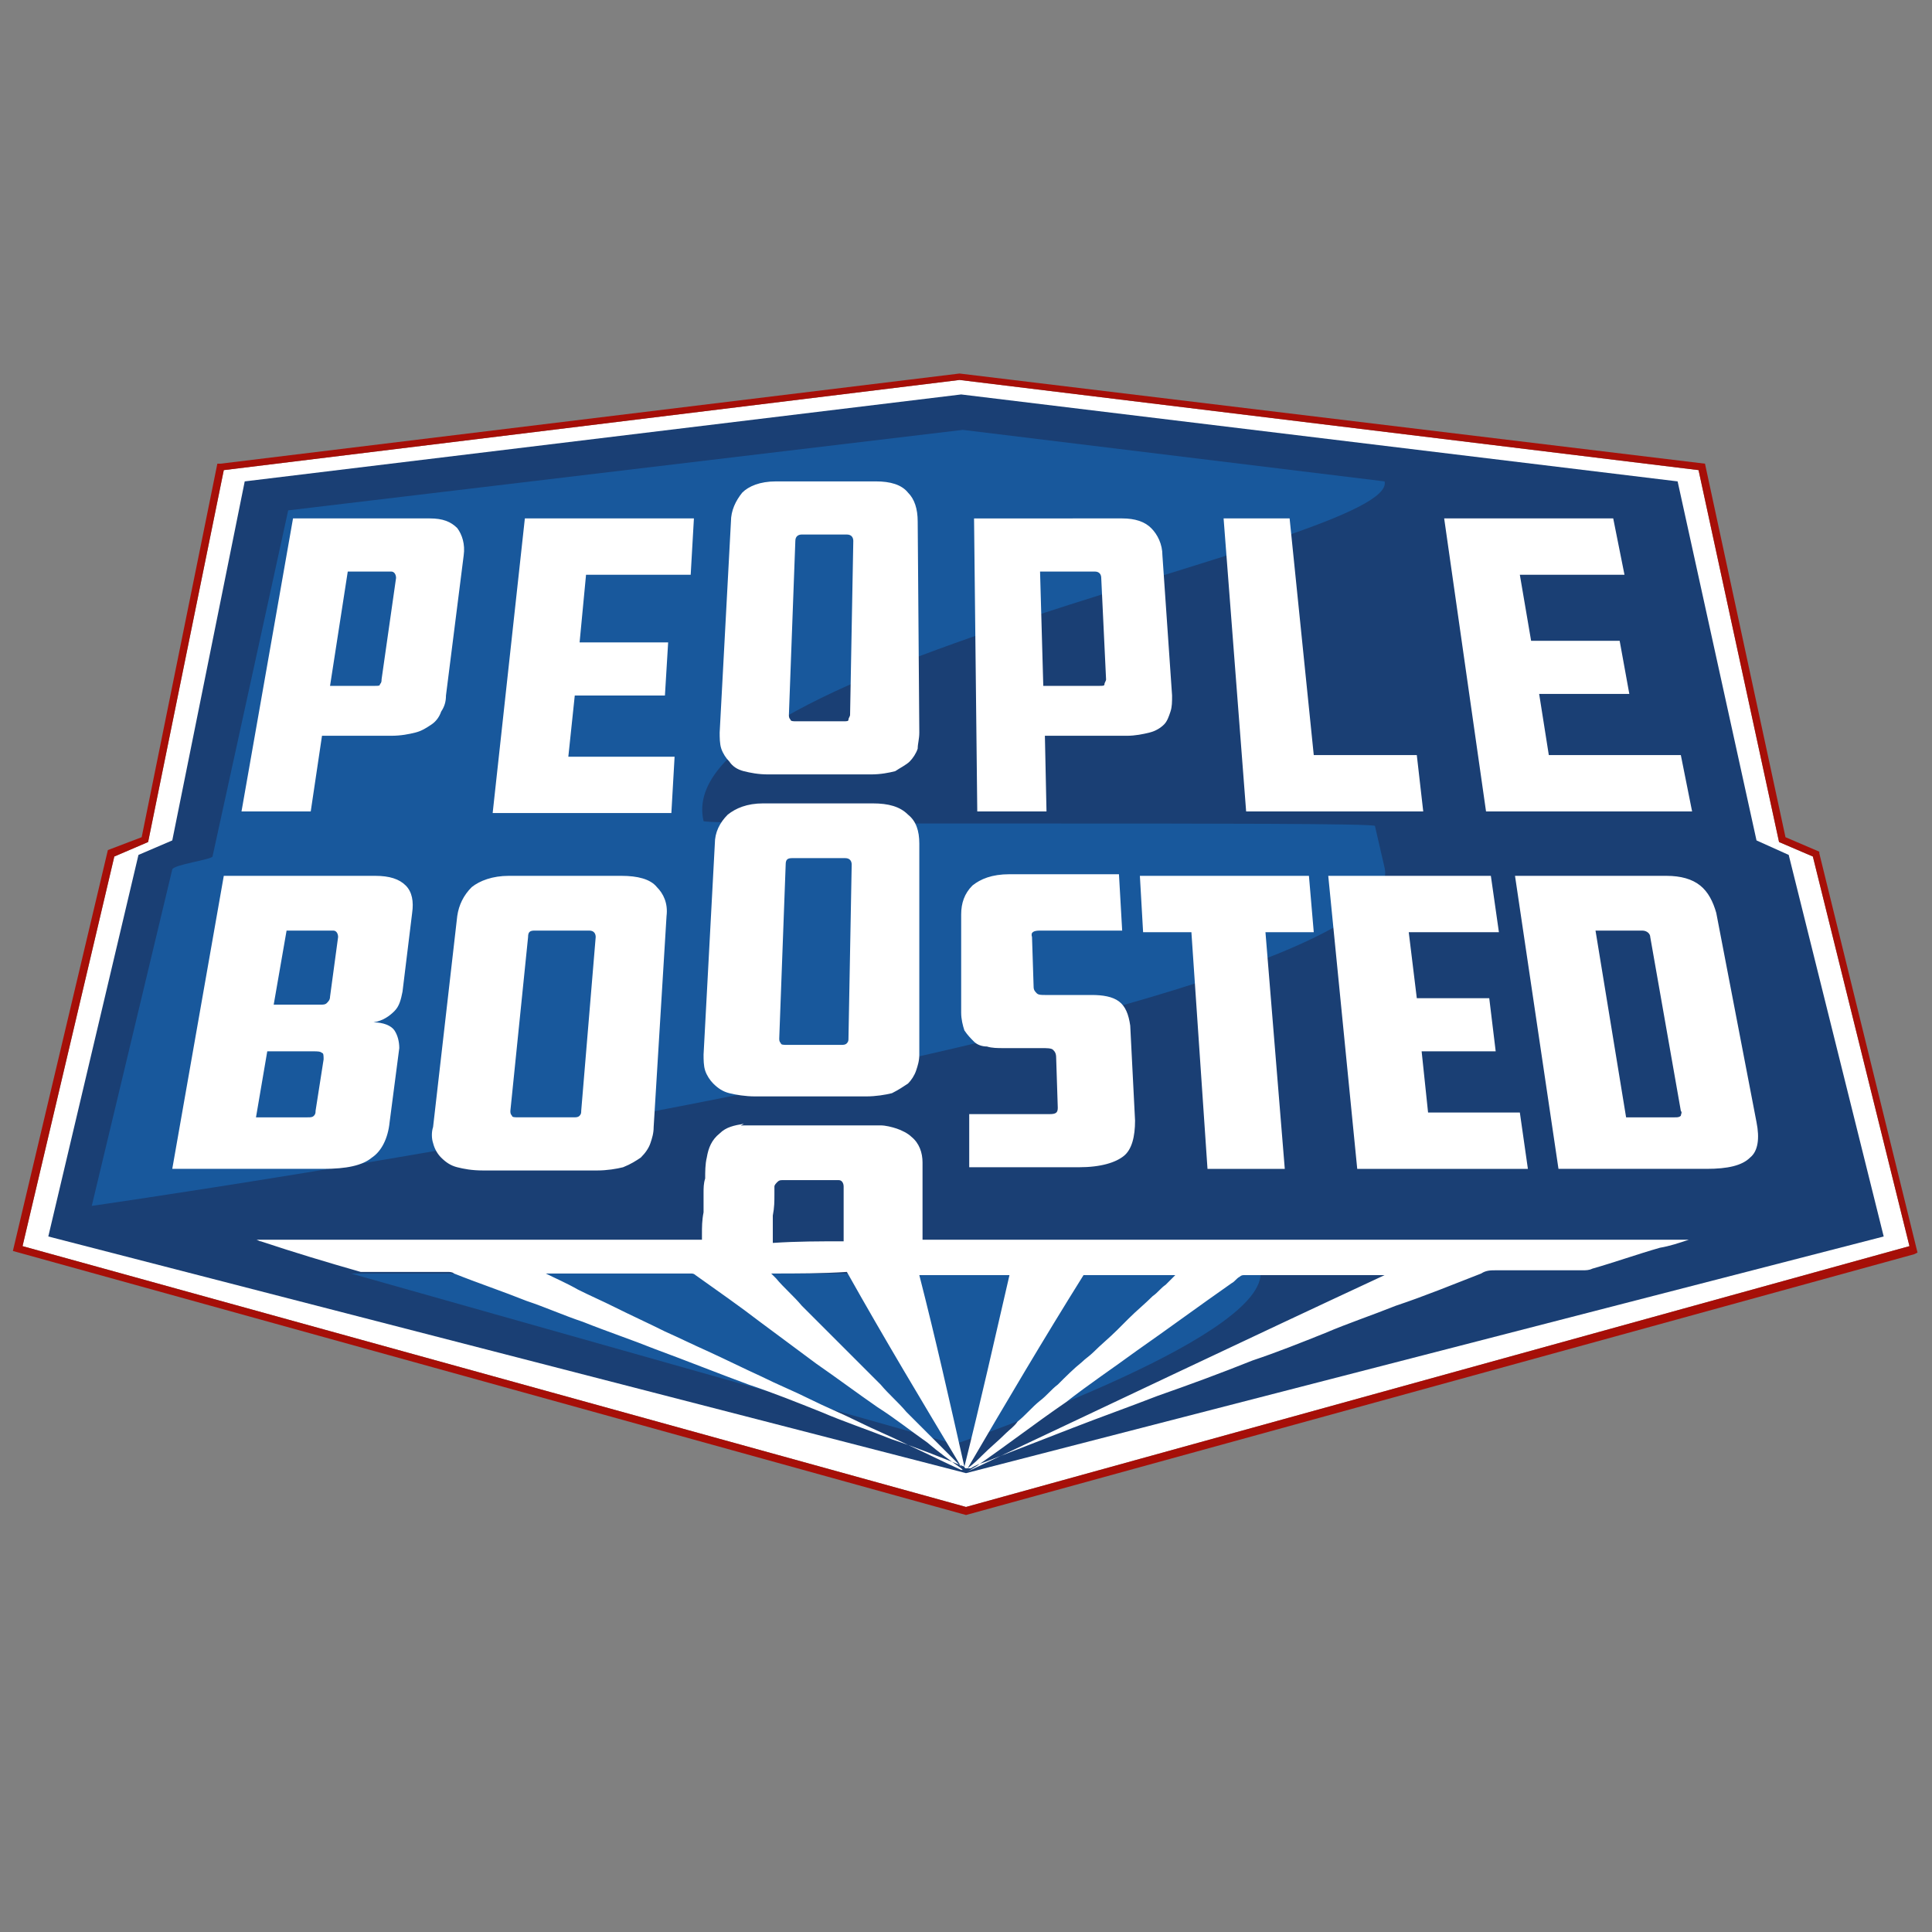
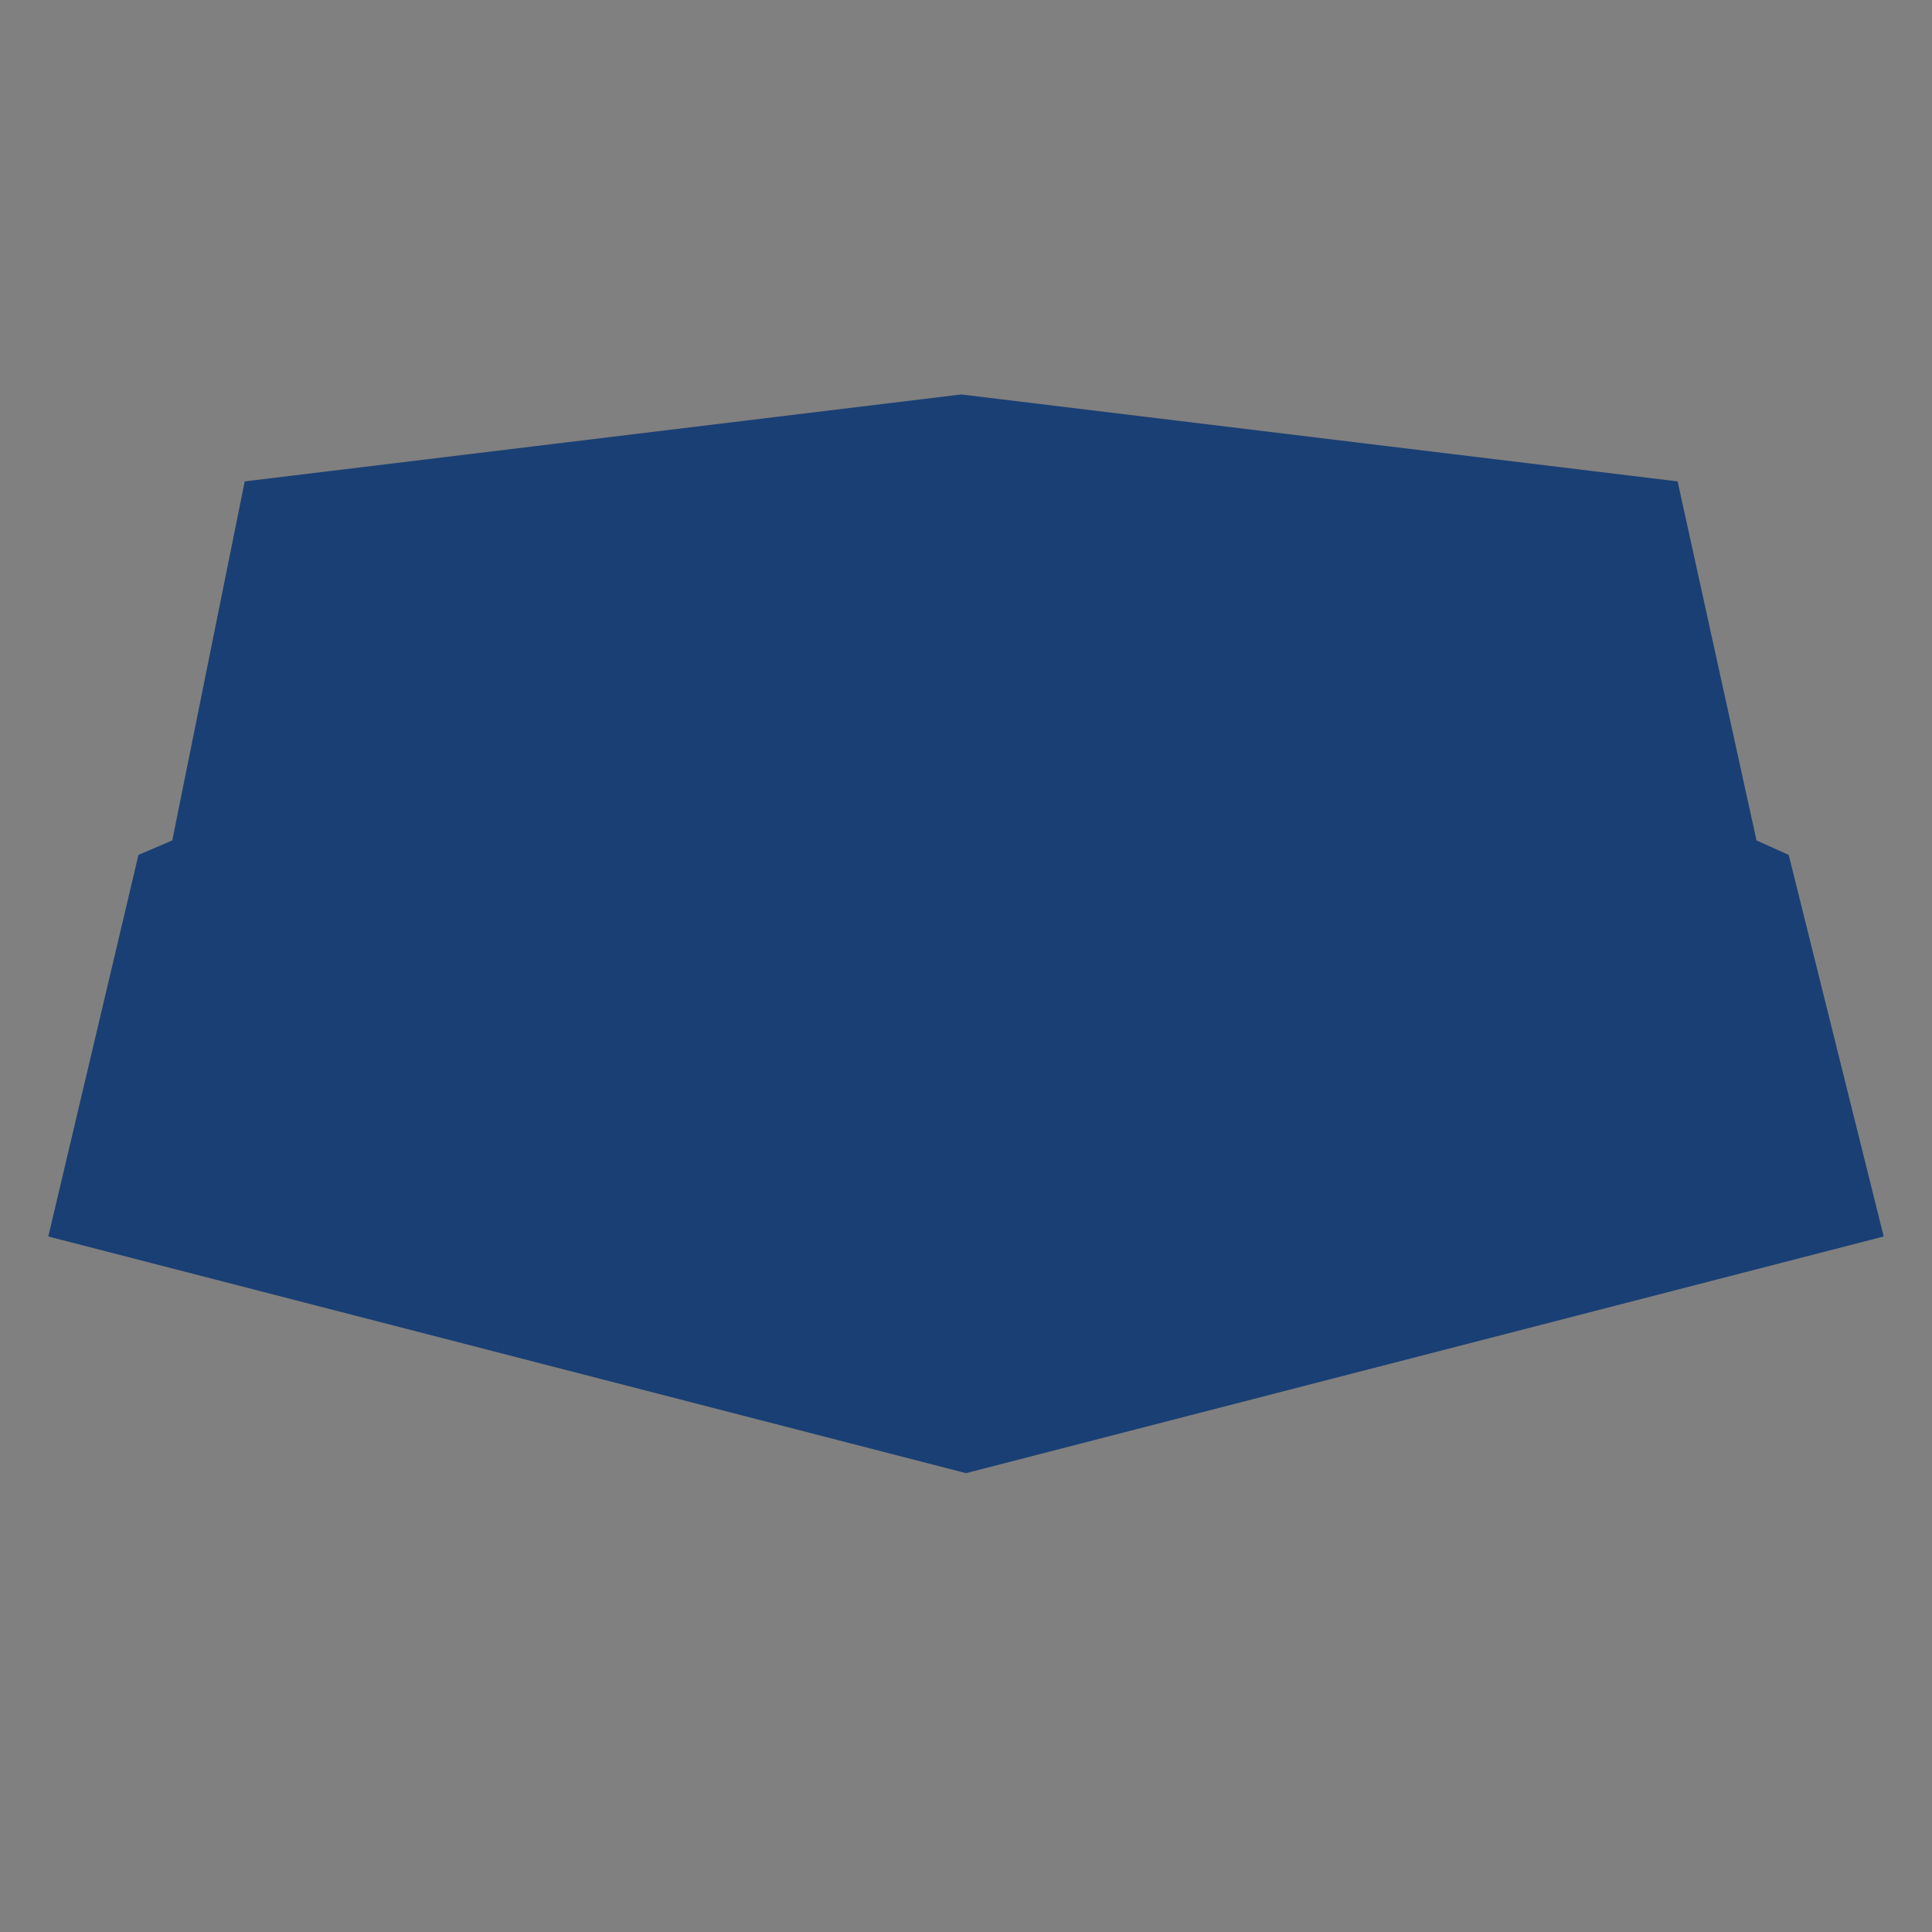
<svg xmlns="http://www.w3.org/2000/svg" version="1.1" id="Layer_1" x="0px" y="0px" viewBox="0 0 120 120" style="enable-background:new 0 0 120 120;" xml:space="preserve">
  <rect x="0" y="0" width="120" height="120" fill="#808080" stroke="none" />
  <style type="text/css"> .st0{fill:#FFFFFF;} .st1{fill:#1A3F74;} .st2{fill:#A60F08;} .st3{fill:#18589C;} .st4{fill-rule:evenodd;clip-rule:evenodd;fill:#FFFFFF;} </style>
  <g id="Guides_For_Artboard"> </g>
  <g>
    <g>
      <g>
-         <path class="st0" d="M1.4,77.4L60,93.6l58.6-16.2l-6-24.2l-2.1-0.9l-5-23.1l-45.9-5.6l-45.7,5.6L9.2,52.3l-2.1,0.9L1.4,77.4z" />
-       </g>
+         </g>
      <g>
        <polygon class="st1" points="117,76.8 60,91.5 3,76.8 8.6,53.1 10.7,52.2 15.2,29.9 59.7,24.5 104.2,29.9 109.1,52.2 111.1,53.1 " />
      </g>
      <g>
-         <path class="st2" d="M60,94.1L60,94.1L0.8,77.7l5.9-24.9L8.8,52l4.7-23.2l0.2,0l45.9-5.6l46.3,5.6l5,23.2l2.1,0.9l0,0.1l6.1,24.8 l-0.2,0.1L60,94.1z M1.4,77.4L60,93.6l58.6-16.2l-6-24.2l-2.1-0.9l-5-23.1l-45.9-5.6l-45.7,5.6L9.2,52.3l-2.1,0.9L1.4,77.4z" />
-       </g>
-       <path class="st3" d="M17.9,31.7l41.9-5L86,29.9c0.9,3.8-44.6,11.4-42.3,21.1c0.1,0.3,41.6,0,41.7,0.3c0.2,0.9,0.4,1.7,0.6,2.6 C88,63.1,5.7,74.9,5.7,74.9l5-20.9c0.1-0.3,2.4-0.6,2.5-0.8L17.9,31.7z M59.3,79.1H21.8l37.5,10.6c0,0,19-6.4,19-10.6L59.3,79.1z" />
-       <path class="st4" d="M46.2,69.9c2.8,0,5.6,0,8.4,0c0,0,0,0,0.1,0c0.3,0,0.7,0.1,1,0.2c0.3,0.1,0.7,0.3,0.9,0.5 c0.5,0.4,0.7,1,0.7,1.6c0,1.5,0,3.1,0,4.6c0,0.1,0,0.1,0,0.2c0.1,0,0.2,0,0.3,0c15.7,0,31.3,0,47,0c0.1,0,0.2,0,0.3,0c0,0,0,0,0,0 c0,0,0,0,0,0c-0.6,0.2-1.2,0.4-1.8,0.5c-1.4,0.4-2.8,0.9-4.2,1.3c-0.2,0.1-0.4,0.1-0.6,0.1c-1.8,0-3.6,0-5.4,0 c-0.3,0-0.6,0-0.9,0.2c-1.8,0.7-3.5,1.4-5.3,2c-1.5,0.6-3,1.1-4.4,1.7c-1.5,0.6-3,1.2-4.5,1.7c-2,0.8-3.9,1.5-5.9,2.2 c-1.8,0.7-3.5,1.3-5.3,2c-1.8,0.7-3.6,1.4-5.4,2.1c-0.3,0.1-0.6,0.2-0.9,0.4c-0.1,0-0.3,0-0.3,0c0,0-0.1,0-0.1-0.1 c-1.5-0.6-3-1.2-4.5-1.7c-1.5-0.6-3-1.1-4.4-1.7c-1.5-0.6-3-1.2-4.5-1.7c-1.9-0.7-3.9-1.5-5.8-2.2c-1.5-0.6-3-1.1-4.5-1.7 c-1.2-0.4-2.3-0.9-3.5-1.3c-1.5-0.6-3-1.1-4.5-1.7c-0.1-0.1-0.3-0.1-0.4-0.1c-1.7,0-3.4,0-5.1,0c-0.1,0-0.2,0-0.3,0 c-2.1-0.6-4.1-1.2-6.2-1.9c-0.1,0-0.2-0.1-0.3-0.1c0,0,0,0,0,0c0.1,0,0.2,0,0.3,0c1.7,0,3.5,0,5.2,0c7.3,0,14.6,0,22,0 c0.1,0,0.2,0,0.2,0c0-0.1,0-0.2,0-0.3c0-0.5,0-0.9,0.1-1.4c0-0.3,0-0.6,0-0.9c0-0.1,0-0.2,0-0.3c0-0.3,0-0.6,0.1-0.9 c0-0.4,0-0.9,0.1-1.3c0.1-0.6,0.3-1.1,0.8-1.5c0.4-0.4,0.9-0.5,1.5-0.6C45.9,70,46,69.9,46.2,69.9z M33.9,79.1 C33.9,79.1,33.9,79.2,33.9,79.1c0.6,0.3,1.3,0.6,2,1c0.8,0.4,1.5,0.7,2.3,1.1c1,0.5,2.1,1,3.1,1.5c0.9,0.4,1.7,0.8,2.6,1.2 c1.1,0.5,2.3,1.1,3.4,1.6c1,0.5,2,0.9,3,1.4c1,0.5,2,0.9,3,1.4c1,0.5,2,0.9,3,1.4c1.1,0.5,2.3,1.1,3.4,1.6c0,0,0.1,0,0.1,0 c0,0-0.1-0.1-0.1-0.1c-0.7-0.5-1.4-1-2.1-1.6c-1-0.7-2-1.5-3.1-2.2c-1.3-0.9-2.5-1.8-3.8-2.7c-1.2-0.9-2.3-1.7-3.5-2.6 c-1.3-1-2.6-1.9-4-2.9c-0.1-0.1-0.2-0.1-0.3-0.1c-3,0-5.9,0-8.9,0C34,79.1,33.9,79.1,33.9,79.1z M86,79.2C86,79.2,86,79.1,86,79.2 c-0.1,0-0.1,0-0.2,0c-2.1,0-4.2,0-6.3,0c-0.7,0-1.5,0-2.2,0c-0.1,0-0.2,0-0.3,0.1c-0.2,0.1-0.3,0.3-0.5,0.4 c-2,1.4-3.9,2.8-5.9,4.2c-1.5,1.1-3,2.1-4.4,3.2c-1.9,1.3-3.7,2.7-5.6,4c-0.2,0.1-0.3,0.2-0.5,0.3c0,0,0,0,0,0 C68.8,87.3,77.4,83.2,86,79.2z M60.1,91.2C60.1,91.2,60.1,91.2,60.1,91.2C60.1,91.2,60.2,91.2,60.1,91.2c0.4-0.3,0.6-0.5,0.9-0.8 c0.5-0.5,1-0.9,1.5-1.4c0.2-0.2,0.5-0.4,0.7-0.7c0.5-0.4,0.9-0.9,1.4-1.3c0.4-0.3,0.7-0.7,1.1-1c0.5-0.5,1-1,1.5-1.4 c0.2-0.2,0.5-0.4,0.7-0.6c0.5-0.5,1-0.9,1.5-1.4c0.2-0.2,0.5-0.5,0.7-0.7c0.5-0.5,1-0.9,1.5-1.4c0.3-0.2,0.5-0.5,0.8-0.7 c0.2-0.2,0.4-0.4,0.6-0.6c-1.9,0-3.8,0-5.7,0C64.8,83.2,62.5,87.1,60.1,91.2z M59.9,91.1C59.9,91.1,59.9,91.1,59.9,91.1 c1-4,1.9-8,2.8-11.9c-1.9,0-3.7,0-5.6,0C58.1,83.1,59,87.1,59.9,91.1z M47.9,79.1c0.1,0.1,0.2,0.2,0.3,0.3 c0.5,0.6,1.1,1.1,1.6,1.7c0.5,0.5,1.1,1.1,1.6,1.6c0.6,0.6,1.1,1.1,1.7,1.7c0.5,0.5,1.1,1.1,1.6,1.6c0.5,0.6,1.1,1.1,1.6,1.7 c0.5,0.5,1.1,1.1,1.6,1.6c0.5,0.5,0.9,0.9,1.4,1.4c0.1,0.1,0.1,0.1,0.2,0.2c0.1,0.1,0.2,0.2,0.2,0.2c0,0,0,0,0,0 c-2.4-4-4.8-8-7.1-12.1C51.1,79.1,49.5,79.1,47.9,79.1z M52.4,77.1C52.4,77.1,52.4,77.1,52.4,77.1c0-0.6,0-1.1,0-1.6 c0-0.5,0-1,0-1.5c0-0.1,0-0.2,0-0.3c0-0.2-0.1-0.4-0.3-0.4c-0.1,0-0.2,0-0.4,0c-1,0-2,0-3,0c0,0-0.1,0-0.1,0c-0.1,0-0.2,0-0.3,0.1 c-0.1,0.1-0.2,0.2-0.2,0.3c0,0.2,0,0.3,0,0.5c0,0.4,0,0.8-0.1,1.3c0,0.5,0,1,0,1.4c0,0.1,0,0.2,0,0.3 C49.5,77.1,50.9,77.1,52.4,77.1z M26.7,32.2c0.8,0,1.3,0.2,1.7,0.6c0.3,0.4,0.5,1,0.4,1.7l-1.1,8.7c0,0.4-0.1,0.7-0.3,1 c-0.1,0.3-0.3,0.6-0.6,0.8c-0.3,0.2-0.6,0.4-1,0.5c-0.4,0.1-0.9,0.2-1.5,0.2H20l-0.7,4.7H15l3.2-18.2H26.7z M21.6,35.5l-1.1,7.1 h2.8c0.2,0,0.3,0,0.3-0.1c0.1-0.1,0.1-0.2,0.1-0.3l0.9-6.3c0-0.2-0.1-0.4-0.3-0.4H21.6z M32.6,32.2h10.5l-0.2,3.5h-6.5L36,39.9 h5.5l-0.2,3.3h-5.6l-0.4,3.8h6.6l-0.2,3.5H30.6L32.6,32.2z M57.1,45.5c0,0.4-0.1,0.7-0.1,1c-0.1,0.3-0.3,0.6-0.5,0.8 c-0.2,0.2-0.6,0.4-0.9,0.6c-0.4,0.1-0.9,0.2-1.5,0.2h-6.4c-0.6,0-1.1-0.1-1.5-0.2c-0.4-0.1-0.7-0.3-0.9-0.6 c-0.2-0.2-0.4-0.5-0.5-0.8c-0.1-0.3-0.1-0.7-0.1-1l0.7-13.1c0-0.7,0.3-1.3,0.7-1.8c0.4-0.4,1.1-0.7,2.1-0.7h6.2 c0.9,0,1.6,0.2,2,0.7c0.4,0.4,0.6,1,0.6,1.8L57.1,45.5z M49.8,33.2c-0.2,0-0.4,0.1-0.4,0.4L49,44.4c0,0.1,0,0.2,0.1,0.3 c0,0.1,0.2,0.1,0.3,0.1h3c0.2,0,0.3,0,0.3-0.1c0-0.1,0.1-0.2,0.1-0.3l0.2-10.8c0-0.2-0.1-0.4-0.4-0.4H49.8z M69.7,32.2 c0.8,0,1.4,0.2,1.8,0.6c0.4,0.4,0.7,1,0.7,1.7l0.6,8.7c0,0.4,0,0.7-0.1,1c-0.1,0.3-0.2,0.6-0.4,0.8c-0.2,0.2-0.5,0.4-0.9,0.5 c-0.4,0.1-0.9,0.2-1.4,0.2h-5.1l0.1,4.7h-4.3l-0.2-18.2H69.7z M64.6,35.5l0.2,7.1h3.5c0.2,0,0.3,0,0.3-0.1c0-0.1,0.1-0.2,0.1-0.3 l-0.3-6.3c0-0.2-0.1-0.4-0.4-0.4H64.6z M76,32.2h4.1l1.5,14.7H88l0.4,3.5h-11L76,32.2z M89.7,32.2h10.5l0.7,3.5h-6.5l0.7,4.1h5.5 l0.6,3.3h-5.6l0.6,3.8h8.2l0.7,3.5H92.3L89.7,32.2z M25,61.6c-0.1,0.5-0.2,0.9-0.5,1.2c-0.3,0.3-0.7,0.6-1.3,0.7 c0.6,0,1.1,0.2,1.3,0.5c0.2,0.3,0.3,0.7,0.3,1.1l-0.6,4.6c-0.1,1-0.5,1.8-1.1,2.2c-0.6,0.5-1.6,0.7-3,0.7h-9.4l3.2-18.2h9.4 c0.9,0,1.5,0.2,1.9,0.6c0.4,0.4,0.5,1,0.4,1.7L25,61.6z M17.8,57.8L17,62.4h2.9c0.2,0,0.3,0,0.4-0.1c0.1-0.1,0.2-0.2,0.2-0.4 l0.5-3.7c0-0.2-0.1-0.4-0.3-0.4H17.8z M20.1,65.8c0-0.2,0-0.4-0.1-0.4c-0.1-0.1-0.3-0.1-0.5-0.1h-2.9l-0.7,4.1h3.2 c0.2,0,0.3,0,0.4-0.1c0.1-0.1,0.1-0.2,0.1-0.3L20.1,65.8z M40.6,70c0,0.4-0.1,0.7-0.2,1c-0.1,0.3-0.3,0.6-0.6,0.9 c-0.3,0.2-0.6,0.4-1.1,0.6c-0.4,0.1-1,0.2-1.6,0.2h-7.1c-0.7,0-1.2-0.1-1.6-0.2c-0.4-0.1-0.7-0.3-1-0.6c-0.2-0.2-0.4-0.5-0.5-0.9 c-0.1-0.3-0.1-0.7,0-1l1.5-13.1c0.1-0.7,0.4-1.3,0.9-1.8c0.5-0.4,1.3-0.7,2.3-0.7h7c1,0,1.8,0.2,2.2,0.7c0.4,0.4,0.7,1,0.6,1.8 L40.6,70z M33.2,57.8c-0.3,0-0.4,0.1-0.4,0.4L31.7,69c0,0.1,0,0.2,0.1,0.3c0,0.1,0.2,0.1,0.4,0.1h3.4c0.2,0,0.3,0,0.4-0.1 c0.1-0.1,0.1-0.2,0.1-0.3l0.9-10.8c0-0.2-0.1-0.4-0.4-0.4H33.2z M57.1,65.5c0,0.4-0.1,0.7-0.2,1c-0.1,0.3-0.3,0.6-0.5,0.8 c-0.3,0.2-0.6,0.4-1,0.6c-0.4,0.1-1,0.2-1.6,0.2h-6.9c-0.6,0-1.2-0.1-1.6-0.2c-0.4-0.1-0.7-0.3-1-0.6c-0.2-0.2-0.4-0.5-0.5-0.8 c-0.1-0.3-0.1-0.7-0.1-1l0.7-13.1c0-0.7,0.3-1.3,0.8-1.8c0.5-0.4,1.2-0.7,2.2-0.7h6.8c1,0,1.7,0.2,2.2,0.7c0.5,0.4,0.7,1,0.7,1.8 L57.1,65.5z M49.2,53.3c-0.3,0-0.4,0.1-0.4,0.4l-0.4,10.8c0,0.1,0,0.2,0.1,0.3c0,0.1,0.2,0.1,0.4,0.1h3.3c0.2,0,0.3,0,0.4-0.1 c0.1-0.1,0.1-0.2,0.1-0.3l0.2-10.8c0-0.2-0.1-0.4-0.4-0.4H49.2z M60.2,72.7l0-3.5h5c0.4,0,0.5-0.1,0.5-0.4l-0.1-3.1 c0-0.3-0.1-0.4-0.2-0.5c-0.1-0.1-0.4-0.1-0.7-0.1h-2.4c-0.3,0-0.7,0-1-0.1c-0.3,0-0.6-0.1-0.8-0.3c-0.2-0.2-0.4-0.4-0.6-0.7 c-0.1-0.3-0.2-0.7-0.2-1.1l0-6.1c0-0.7,0.2-1.3,0.7-1.8c0.5-0.4,1.2-0.7,2.3-0.7h6.8l0.2,3.5h-5.1c-0.4,0-0.6,0.1-0.5,0.4l0.1,3.1 c0,0.2,0.1,0.3,0.2,0.4c0.1,0.1,0.3,0.1,0.5,0.1h2.9c0.7,0,1.3,0.1,1.7,0.4c0.4,0.3,0.6,0.8,0.7,1.5l0.3,5.9c0,1-0.2,1.8-0.7,2.2 c-0.5,0.4-1.4,0.7-2.8,0.7H60.2z M81.3,54.4l0.3,3.5h-3l1.2,14.7H75l-1-14.7h-3l-0.2-3.5H81.3z M82.5,54.4h10.1l0.5,3.5h-5.6 l0.5,4.1h4.5l0.4,3.3h-4.6l0.4,3.8h5.7l0.5,3.5H84.3L82.5,54.4z M109.1,69.7c0.2,1,0.1,1.8-0.4,2.2c-0.5,0.5-1.4,0.7-2.7,0.7h-9.2 l-2.7-18.2h9.4c0.9,0,1.6,0.2,2.1,0.6c0.5,0.4,0.8,1,1,1.7L109.1,69.7z M99.1,57.8l1.9,11.6h3c0.2,0,0.3,0,0.4-0.1 c0-0.1,0.1-0.2,0-0.3l-1.9-10.8c0-0.2-0.2-0.4-0.5-0.4H99.1z" />
+         </g>
    </g>
  </g>
</svg>